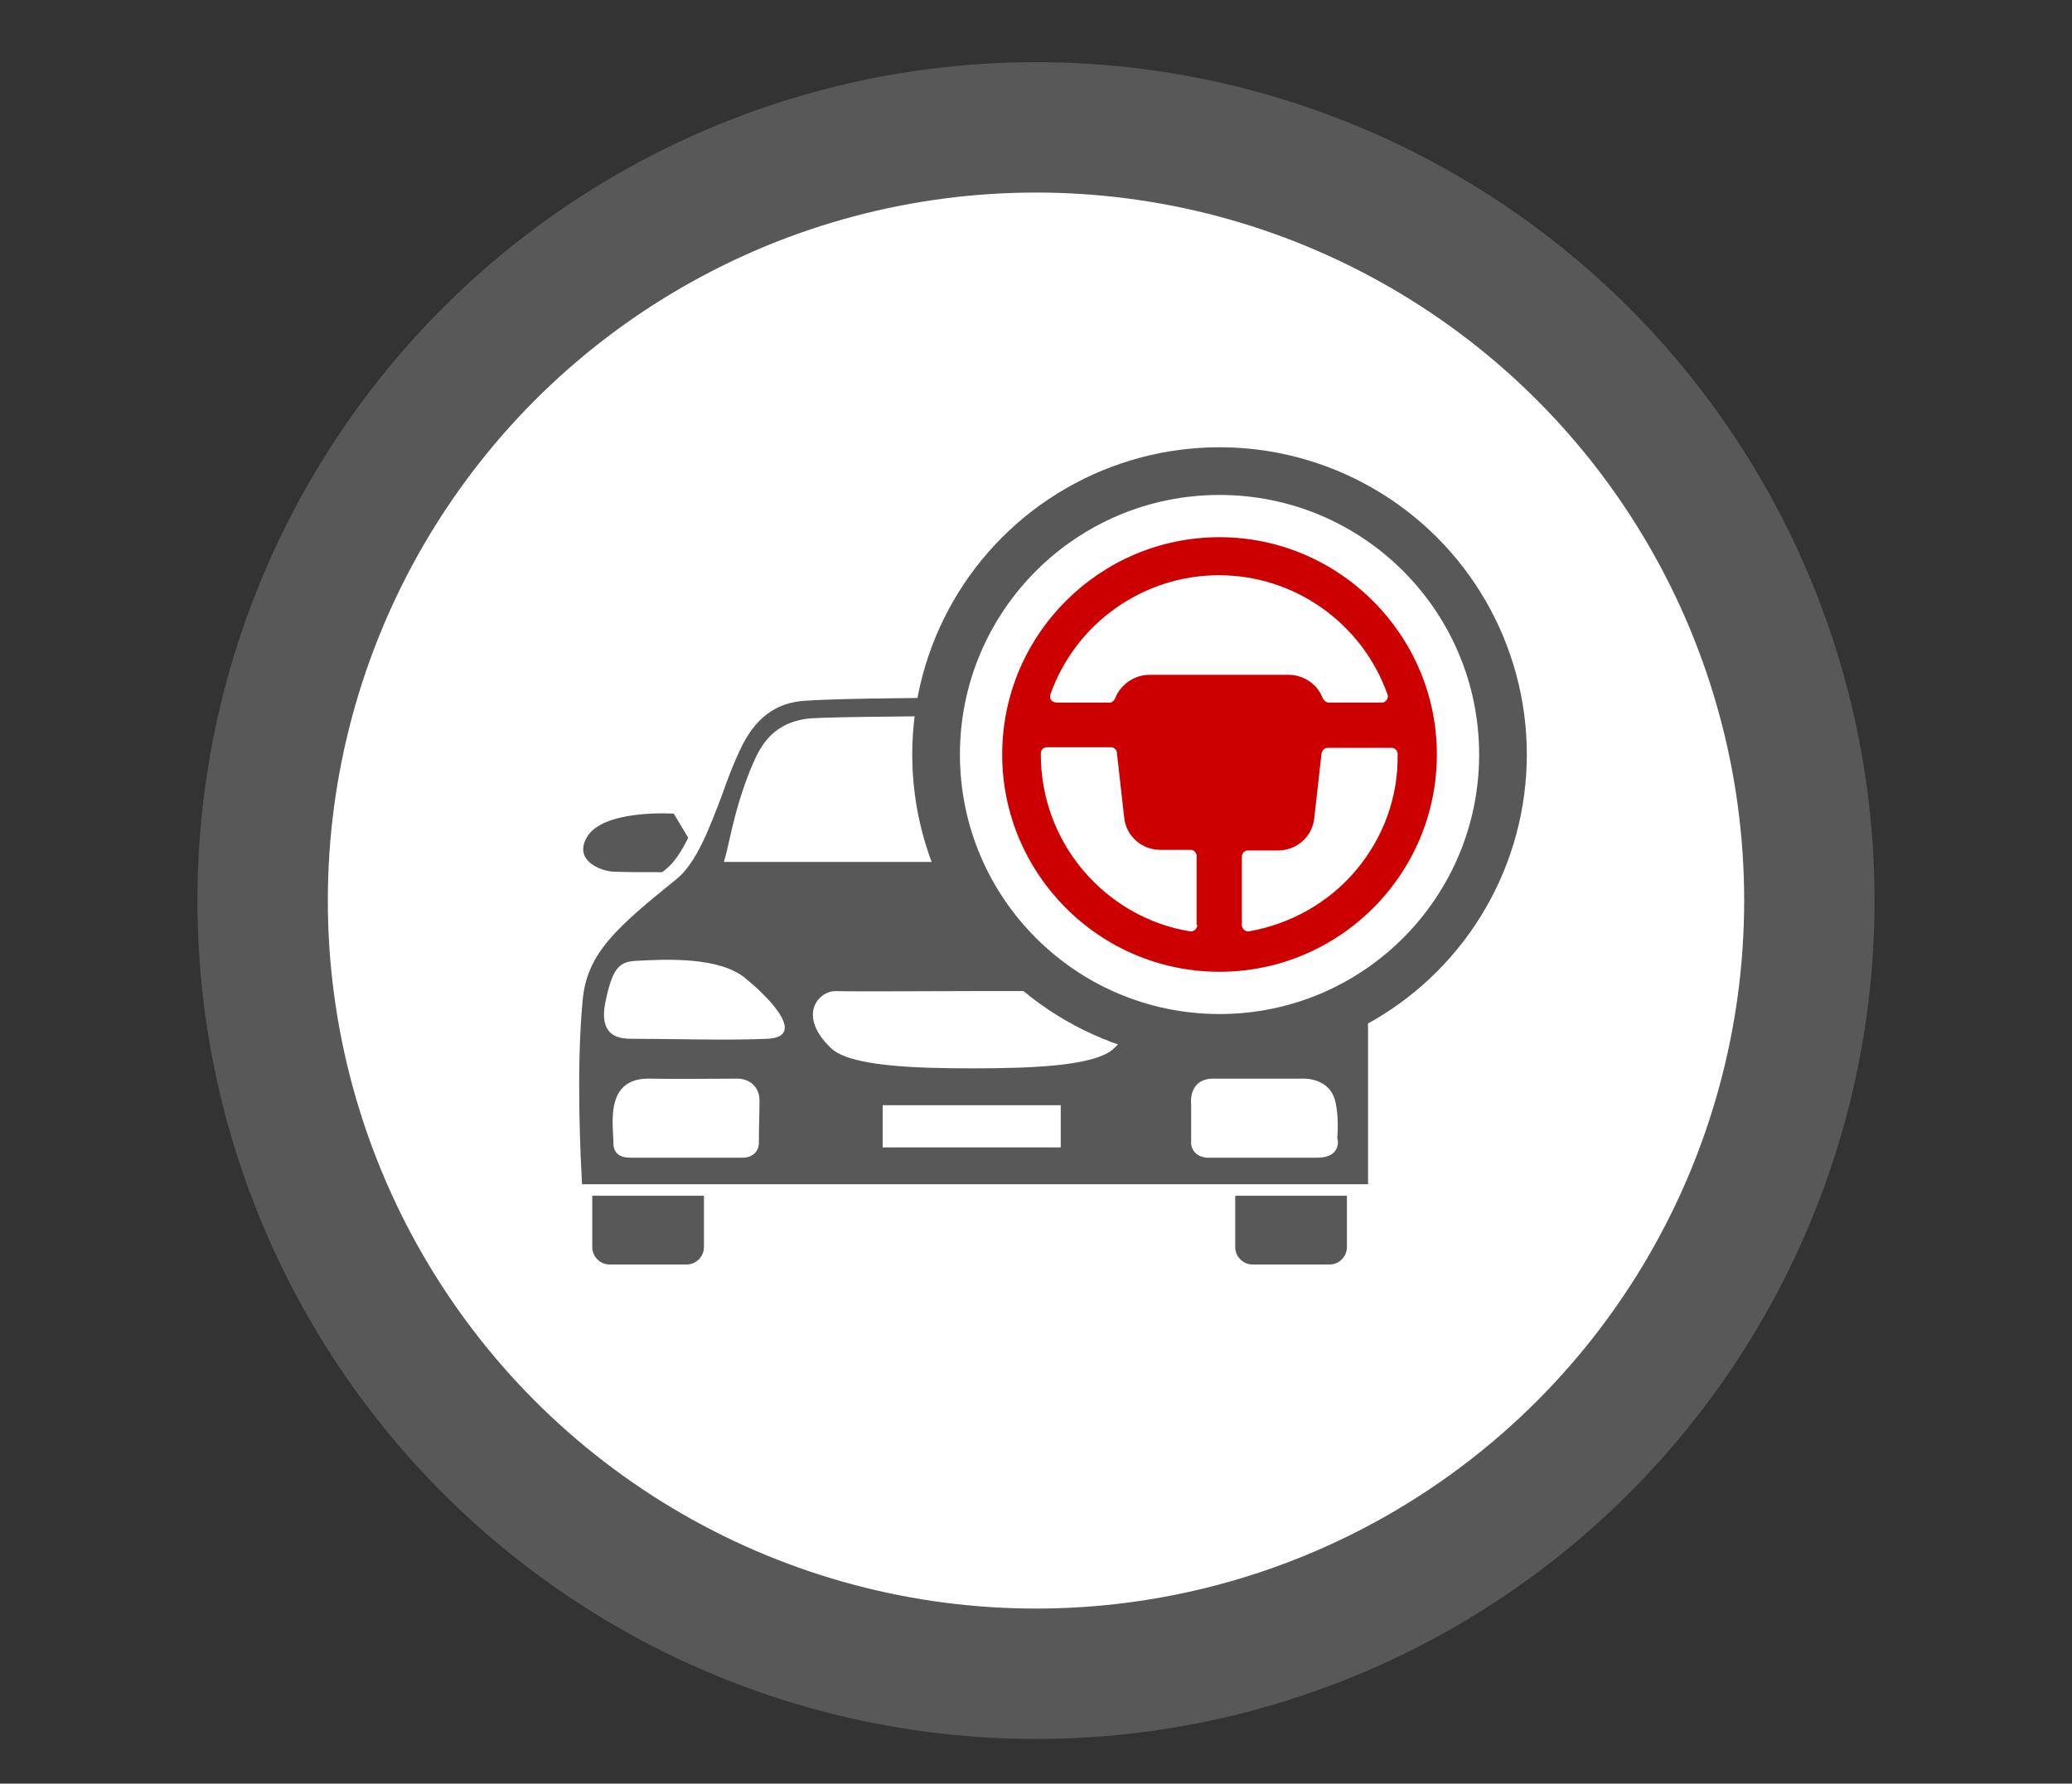
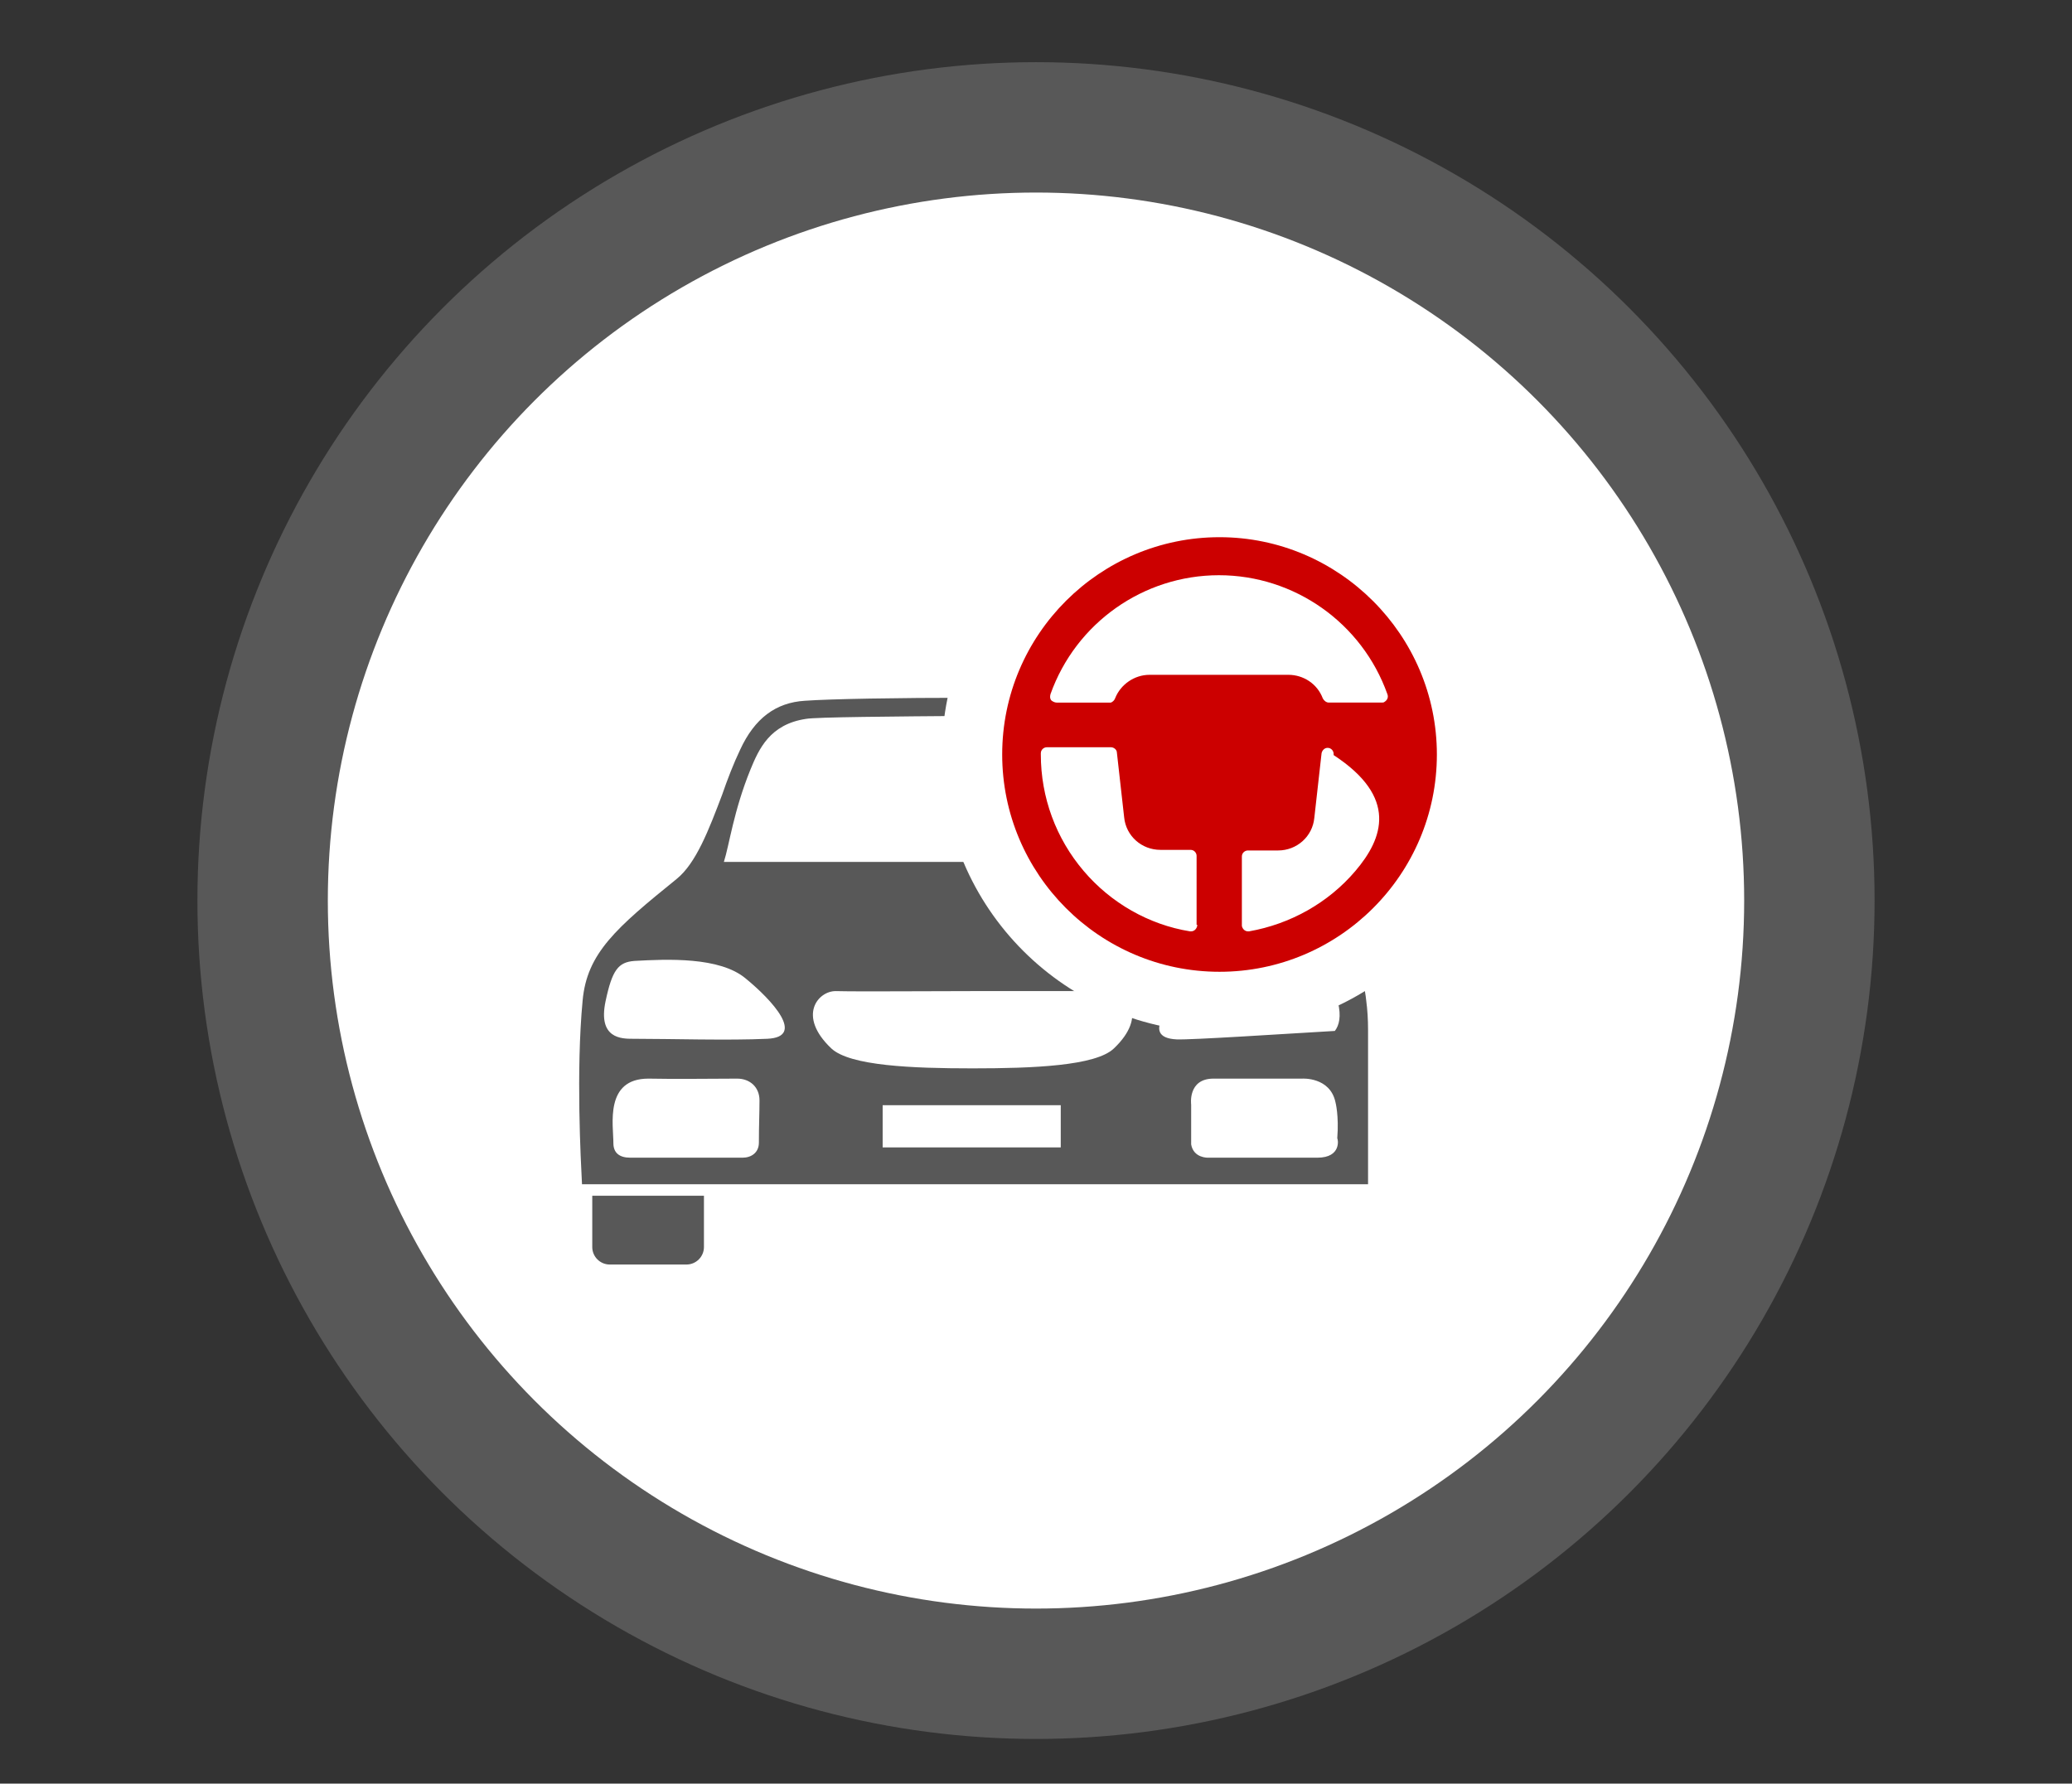
<svg xmlns="http://www.w3.org/2000/svg" version="1.1" id="Layer_1" x="0px" y="0px" viewBox="0 0 343.2 295.5" style="enable-background:new 0 0 343.2 295.5;" xml:space="preserve">
  <rect x="0" y="0" width="343.2" height="295.5" fill="#333333" stroke="none" />
  <style type="text/css">
	.st0{fill:#585858;}
	.st1{fill:#E84C43;}
	.st2{fill:#5B5B5B;}
	.st3{fill:#D3362D;}
	.st4{fill:#E24434;}
	.st5{fill:#CC0000;}
	.st6{fill:#FFFFFF;}
	.st7{fill:#FBEEF2;}
	.st8{fill:#F884AA;}
</style>
  <g>
    <g>
      <g>
        <circle class="st6" cx="171.6" cy="149.2" r="125.4" />
        <circle class="st0" cx="171.6" cy="149.2" r="138.9" />
        <circle class="st6" cx="171.6" cy="149.2" r="117.3" />
      </g>
    </g>
    <g>
-       <path class="st0" d="M101.4,144.4c1.7,0.1,5.4,0.1,8.3,0.1c0.2-0.2,0.4-0.3,0.6-0.5c1.4-1.1,2.6-3,3.7-5.2l-2.4-4    c0,0-12-0.8-14.5,4.1C95.2,142.5,99.2,144.2,101.4,144.4z" />
      <path class="st0" d="M211.6,144c0.2,0.2,0.4,0.3,0.6,0.5c2.8,0,6.4,0,8.1-0.1c2.2-0.2,6.3-1.9,4.4-5.5c-2.5-4.9-14.5-4.1-14.5-4.1    l-2.3,3.8C209,140.9,210.2,142.8,211.6,144z" />
      <path class="st0" d="M98.1,206.6c0,1.6,1.3,2.9,2.9,2.9h12.7c1.6,0,2.9-1.3,2.9-2.9v-8.5H98.1V206.6z" />
-       <path class="st0" d="M204.6,206.6c0,1.6,1.3,2.9,2.9,2.9h12.7c1.6,0,2.9-1.3,2.9-2.9v-8.5h-18.5V206.6z" />
      <path class="st0" d="M226.3,165.8c-0.8-7.9-5.6-12.1-15.6-20.2c-3.3-2.6-5.3-8.1-7.5-13.9c-0.9-2.5-1.9-5.1-3-7.5    c-2.4-5.2-5.9-7.8-10.7-8.1c-4.3-0.3-15-0.4-28.1-0.5c-13.1,0-23.9,0.2-28.1,0.5c-4.8,0.3-8.3,2.9-10.7,8.1    c-1.1,2.3-2.1,4.9-3,7.5c-2.2,5.8-4.3,11.3-7.5,13.9c-10,8.1-14.9,12.3-15.6,20.2c-1.1,11.6-0.3,26.5-0.1,30.4H192h5.3h29.3v-25.6    C226.6,168.9,226.5,167.3,226.3,165.8z M124.3,127.5c1.4-3.4,3.2-7.5,9.2-8.4c1.6-0.3,14.5-0.4,27.5-0.5c13.1,0,26,0.2,27.5,0.5    c6,1,7.8,5,9.2,8.4c2.8,6.9,3.4,12.5,4.3,15.3h-82.1C120.8,140,121.5,134.4,124.3,127.5z M125.7,189.3c0,1.7-1.3,2.5-2.7,2.5    c-4.8,0-15.1,0-18.6,0c-1.8,0-2.8-0.8-2.8-2.4c0-3-1.5-10.7,5.8-10.7c5,0.1,9.9,0,14.7,0c2.1,0,3.7,1.4,3.7,3.6    C125.8,184.5,125.7,186.4,125.7,189.3z M127.1,172.1c-6.4,0.3-16.1,0-22.3,0c-1.8,0-5.8,0-4.5-6.2c1.1-5.2,2.1-6.5,4.8-6.7    c5.4-0.3,14.1-0.7,18.4,2.9C127.9,165.7,133.5,171.8,127.1,172.1z M175.7,190.1h-29.5v-7h29.5V190.1z M184.5,173.7    c-3,2.9-13.5,3.3-23.3,3.3v0c0,0-0.1,0-0.1,0c0,0-0.1,0-0.1,0v0c-9.8,0-20.2-0.4-23.3-3.3c-5.7-5.4-2.2-9.5,0.7-9.5    c4.2,0.1,13.8,0,22.6,0v0c0,0,0.1,0,0.1,0c0,0,0.1,0,0.1,0v0c8.8,0,18.4,0,22.6,0C186.7,164.1,190.2,168.3,184.5,173.7z     M218.2,191.8l-18.1,0c0,0-2.4,0.1-2.8-2.2l0-6.6c0,0-0.6-4.3,3.7-4.3l14.7,0c0,0,4.6-0.3,5.5,3.9c0,0,0.6,2.2,0.3,6    C221.6,188.6,222.3,191.8,218.2,191.8z M221.1,170.8c-8.6,0.5-23.7,1.5-26.2,1.4c-6.4-0.3-0.8-6.4,3.5-10c4.3-3.5,13-3.2,18.4-2.9    c2.7,0.2,3.7,1.5,4.8,6.7C222.2,168.4,221.8,169.9,221.1,170.8z" />
      <g>
        <g>
          <circle class="st6" cx="202" cy="125" r="46" />
-           <circle class="st0" cx="202" cy="125" r="50.9" />
          <circle class="st6" cx="202" cy="125" r="43" />
        </g>
        <g>
-           <path class="st5" d="M202,89c-19.8,0-36,16.1-36,36c0,19.8,16.1,36,36,36c19.8,0,36-16.1,36-36C238,105.2,221.8,89,202,89z       M198.3,153.2c0,0.1,0,0.1,0,0.2c-0.1,0.5-0.5,0.9-1,0.9c-0.1,0-0.1,0-0.2,0c-6.8-1.1-13.1-4.7-17.6-10      c-4.6-5.4-7.1-12.2-7.1-19.3l0-0.2c0-0.6,0.5-1,1-1H184c0.5,0,1,0.4,1,0.9l1.2,10.7c0.3,3.1,2.9,5.4,6,5.4h5c0.6,0,1,0.5,1,1      V153.2z M190.4,111.8c-2.5,0-4.8,1.6-5.7,3.9c-0.1,0.3-0.4,0.6-0.7,0.7c-0.1,0-0.1,0-0.2,0c0,0-0.1,0-0.1,0c0,0,0,0,0,0l-8.7,0      c-0.3,0-0.7-0.2-0.9-0.4c-0.2-0.3-0.2-0.6-0.1-1c4.2-11.8,15.4-19.7,27.9-19.7c12.5,0,23.7,7.9,27.9,19.7c0.2,0.5,0,1-0.5,1.3      c-0.1,0.1-0.3,0.1-0.5,0.1h-8.7c-0.4,0-0.8-0.3-1-0.7c-0.9-2.4-3.2-3.9-5.7-3.9H190.4z M224.5,144.3c-4.5,5.3-10.8,8.8-17.6,10      c-0.1,0-0.1,0-0.2,0c-0.5,0-0.9-0.4-1-0.9l0,0c0-0.1,0-0.1,0-0.2v-11.3c0-0.6,0.5-1,1-1h5c3.1,0,5.7-2.3,6-5.4l1.2-10.7      c0.1-0.5,0.5-0.9,1-0.9h10.6c0.6,0,1,0.5,1,1l0,0.2C231.6,132.1,229.1,138.9,224.5,144.3z" />
+           <path class="st5" d="M202,89c-19.8,0-36,16.1-36,36c0,19.8,16.1,36,36,36c19.8,0,36-16.1,36-36C238,105.2,221.8,89,202,89z       M198.3,153.2c0,0.1,0,0.1,0,0.2c-0.1,0.5-0.5,0.9-1,0.9c-0.1,0-0.1,0-0.2,0c-6.8-1.1-13.1-4.7-17.6-10      c-4.6-5.4-7.1-12.2-7.1-19.3l0-0.2c0-0.6,0.5-1,1-1H184c0.5,0,1,0.4,1,0.9l1.2,10.7c0.3,3.1,2.9,5.4,6,5.4h5c0.6,0,1,0.5,1,1      V153.2z M190.4,111.8c-2.5,0-4.8,1.6-5.7,3.9c-0.1,0.3-0.4,0.6-0.7,0.7c-0.1,0-0.1,0-0.2,0c0,0-0.1,0-0.1,0c0,0,0,0,0,0l-8.7,0      c-0.3,0-0.7-0.2-0.9-0.4c-0.2-0.3-0.2-0.6-0.1-1c4.2-11.8,15.4-19.7,27.9-19.7c12.5,0,23.7,7.9,27.9,19.7c0.2,0.5,0,1-0.5,1.3      c-0.1,0.1-0.3,0.1-0.5,0.1h-8.7c-0.4,0-0.8-0.3-1-0.7c-0.9-2.4-3.2-3.9-5.7-3.9H190.4z M224.5,144.3c-4.5,5.3-10.8,8.8-17.6,10      c-0.1,0-0.1,0-0.2,0c-0.5,0-0.9-0.4-1-0.9l0,0c0-0.1,0-0.1,0-0.2v-11.3c0-0.6,0.5-1,1-1h5c3.1,0,5.7-2.3,6-5.4l1.2-10.7      c0.1-0.5,0.5-0.9,1-0.9c0.6,0,1,0.5,1,1l0,0.2C231.6,132.1,229.1,138.9,224.5,144.3z" />
        </g>
      </g>
    </g>
  </g>
</svg>